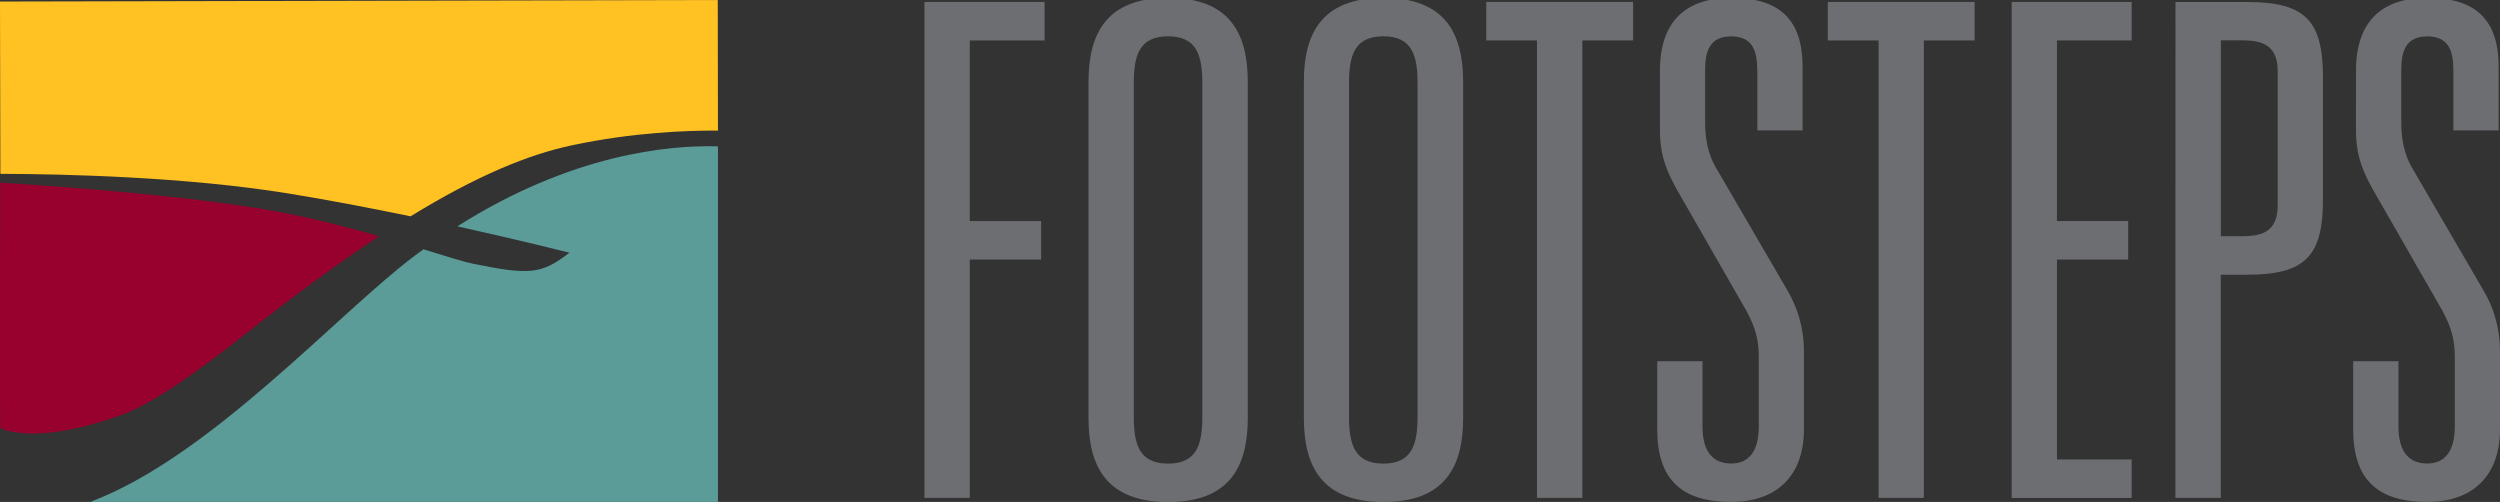
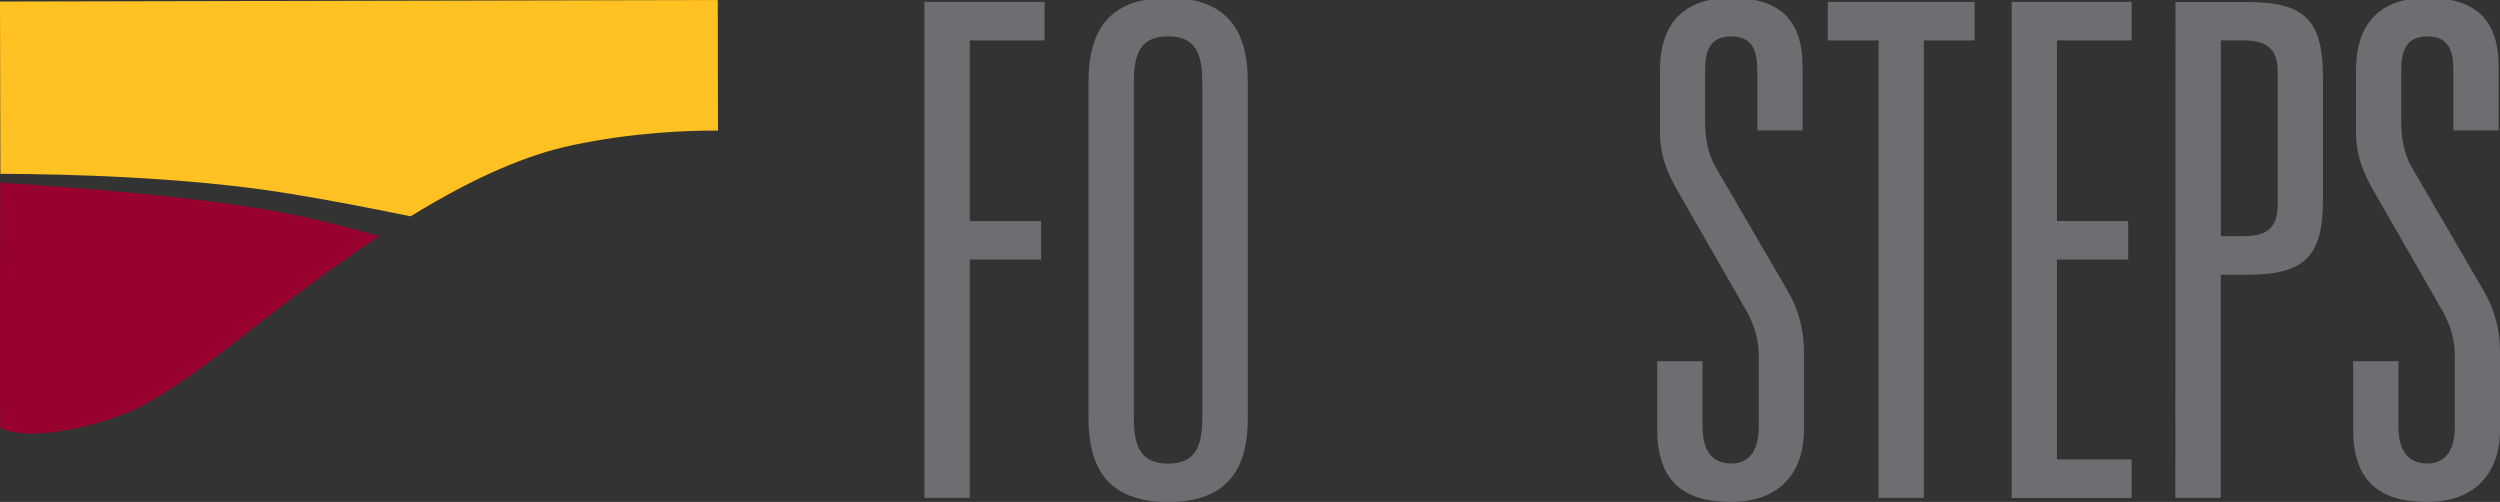
<svg xmlns="http://www.w3.org/2000/svg" id="Layer_1" x="0px" y="0px" viewBox="0 0 259 52" style="enable-background:new 0 0 259 52;" xml:space="preserve">
  <rect x="0" y="0" width="259" height="52" fill="#333333" stroke="none" />
  <style type="text/css">	.st0{fill:#5B9B98;}	.st1{fill:#98002E;}	.st2{fill:#FFC222;}	.st3{fill:#FFFFFF;}	.st4{fill:#6D6E71;}</style>
  <g>
    <g>
      <path class="st0" d="M-81.55,24.33c7.37-6,18.28-7.34,23.87-7.62c2.2-0.11,3.58,0.78,3.58,0.78v36.84h-64.88   c0,0-0.39-3.27,0.02-3.55c2.39-1.64,5.33-3,7.69-5.15C-102.16,37.35-84.97,27.11-81.55,24.33" />
      <path class="st1" d="M-128.44,46.58c-0.03-0.1-0.02-22.09,0-25.35c0-0.12,4.77-0.41,12.59,0.15c9.04,0.65,21.49,2.23,24.4,3.44   c3.14,1.3,5.52,2.03,5.52,2.03l-10.06,8.01c0,0-10.97,12.25-23.63,17.33C-124.16,54.03-127.75,48.87-128.44,46.58z" />
      <path class="st2" d="M-128.49,2.5l74.36-0.16l0.02,13.52c0,0-0.47,0.46-1.43,0.43c-2.29-0.09-7.34,0.13-15.2,2.71   c-8.85,2.89-15.64,6.56-15.64,6.56s-15.18-2.79-23.54-3.81c-4.14-0.51-10.62-0.56-14.71-0.54c-2.27,0.02-3.81-0.87-3.81-0.87   L-128.49,2.5z" />
-       <path class="st3" d="M-54.09,15.88c0,0-0.07-0.02-0.09-0.02c-3.18-0.02-8.76,0.2-15,1.51c-4.57,0.96-9.89,3.15-16.78,7.37   c-4.02-0.83-8.41-1.67-12.74-2.38c-10.55-1.71-23.16-2-29.63-2.02h-0.14v0.9c0,0,0.1,0,0.15,0.01c7.06,0.45,20.75,1.46,29.46,3.16   c3.43,0.67,6.74,1.54,9.66,2.38c-3.96,2.62-8.42,5.86-13.5,9.86c-5.13,4.04-9.88,7.5-13.34,8.72c-9.18,3.24-12.42,1.28-12.42,1.28   l0.03,7.67c0,0,9.35-0.02,9.28,0c-0.04,0.02,0.09-0.04,0.13-0.05c12.33-4.66,25.48-19.42,33.47-25.43   c0.31-0.23,0.62-0.45,0.93-0.68c2.31,0.71,4.1,1.27,5.08,1.48c5.84,1.19,7.13,1.14,10.04-1.13c0,0-4.83-1.24-11.61-2.73   c11.86-7.51,21.93-8.41,26.81-8.29c0.04,0,0.2,0,0.2,0V15.88L-54.09,15.88z" />
    </g>
    <path class="st4" d="M95.78,0.2h12.44v3.99h-7.75V22.9h7.39v3.99h-7.39v24.69h-4.7V0.2z" />
    <path class="st4" d="M112.77,8.46c0-5.05,1.92-8.68,8.25-8.68s8.25,3.63,8.25,8.68v34.87c0,5.05-1.92,8.68-8.25,8.68  s-8.25-3.63-8.25-8.68V8.46z M117.46,43.18c0,2.85,0.56,4.85,3.55,4.85c2.99,0,3.55-1.99,3.55-4.85V8.6c0-2.85-0.57-4.84-3.55-4.84  c-2.98,0-3.55,1.99-3.55,4.84V43.18z" />
-     <path class="st4" d="M135.08,8.46c0-5.05,1.91-8.68,8.25-8.68c6.33,0,8.25,3.63,8.25,8.68v34.87c0,5.05-1.92,8.68-8.25,8.68  c-6.32,0-8.25-3.63-8.25-8.68V8.46z M139.76,43.18c0,2.85,0.57,4.85,3.55,4.85c2.98,0,3.55-1.99,3.55-4.85V8.6  c0-2.85-0.57-4.84-3.55-4.84c-2.98,0-3.55,1.99-3.55,4.84V43.18z" />
-     <path class="st4" d="M159.24,4.19h-5.26V0.2h15.21v3.99h-5.26v47.39h-4.7V4.19z" />
    <path class="st4" d="M182.05,7.25c0-1.99-0.5-3.48-2.7-3.48c-2.2,0-2.7,1.5-2.7,3.48v5.41c0,1.64,0.29,3.27,1.07,4.62l7.46,12.81  c1.06,1.78,1.71,3.99,1.71,6.26v8.11c0,4.85-2.84,7.54-7.53,7.54c-5.19,0-7.67-2.35-7.67-7.54v-7.04h4.69v6.76  c0,2.42,0.92,3.84,2.99,3.84c1.92,0,2.84-1.42,2.84-3.84v-7.19c0-1.78-0.36-3.13-1.35-4.91l-6.9-12.03  c-1.28-2.21-1.99-3.91-1.99-6.55V7.32c0-5.05,2.63-7.54,7.39-7.54c5.26,0,7.39,2.49,7.39,7.18v6.55h-4.69V7.25z" />
    <path class="st4" d="M194.62,4.19h-5.26V0.2h15.21v3.99h-5.26v47.39h-4.69V4.19z" />
    <path class="st4" d="M208.41,0.2h12.43v3.99h-7.74V22.9h7.38v3.99h-7.38v20.71h7.74v3.99h-12.43V0.2z" />
    <path class="st4" d="M225.38,0.21h7.46c6.05,0,7.82,1.99,7.82,7.83v12.59c0,5.84-1.77,7.83-7.82,7.83h-2.77v23.12h-4.7L225.38,0.21  L225.38,0.21z M232.35,24.47c2.13,0,3.62-0.57,3.62-3.21V7.39c0-2.63-1.49-3.21-3.62-3.21h-2.27v20.29H232.35z" />
    <path class="st4" d="M254.17,7.25c0-1.99-0.5-3.48-2.7-3.48c-2.2,0-2.7,1.5-2.7,3.48v5.41c0,1.64,0.29,3.27,1.06,4.62l7.46,12.81  c1.07,1.78,1.71,3.99,1.71,6.26v8.11c0,4.85-2.85,7.54-7.53,7.54c-5.19,0-7.68-2.35-7.68-7.54v-7.04h4.69v6.76  c0,2.42,0.93,3.84,2.99,3.84c1.92,0,2.85-1.42,2.85-3.84v-7.19c0-1.78-0.36-3.13-1.35-4.91l-6.9-12.03  c-1.28-2.21-1.99-3.91-1.99-6.55V7.32c0-5.05,2.63-7.54,7.39-7.54c5.26,0,7.39,2.49,7.39,7.18v6.55h-4.69V7.25z" />
    <g>
      <path class="st2" d="M0.08,18.01h0.08c6.47,0.02,19.08,0.31,29.63,2.02c4.33,0.7,8.72,1.55,12.74,2.38   c6.89-4.22,12.21-6.41,16.78-7.37c6.24-1.32,11.83-1.53,15-1.51c0.01,0,0.04,0.01,0.06,0.01c0,0,0.01-0.01,0.01-0.01L74.36,0   L0,0.16l0.04,17.83C0.04,17.99,0.07,18.01,0.08,18.01z" />
      <path class="st1" d="M12.43,43.05c3.46-1.22,8.21-4.68,13.34-8.72c5.08-4,9.54-7.24,13.5-9.86c-2.93-0.84-6.23-1.71-9.66-2.38   c-8.71-1.7-22.41-2.72-29.46-3.16c-0.04-0.01-0.1-0.01-0.13-0.01c-0.02,3.29-0.03,25.24,0,25.34c0.01,0.03,0.02,0.06,0.03,0.09   C0.45,44.56,3.84,46.08,12.43,43.05z" />
-       <path class="st0" d="M74.19,15.16c-4.87-0.12-14.95,0.77-26.81,8.29c6.78,1.5,11.61,2.73,11.61,2.73   c-2.91,2.27-4.2,2.32-10.04,1.13c-0.98-0.2-2.77-0.77-5.08-1.48c-0.31,0.22-0.62,0.45-0.93,0.68   c-7.99,6.02-21.13,20.76-33.45,25.43C9.5,51.97,9.5,52,9.5,52h64.88V15.16l0,0C74.35,15.16,74.22,15.16,74.19,15.16z" />
    </g>
  </g>
</svg>